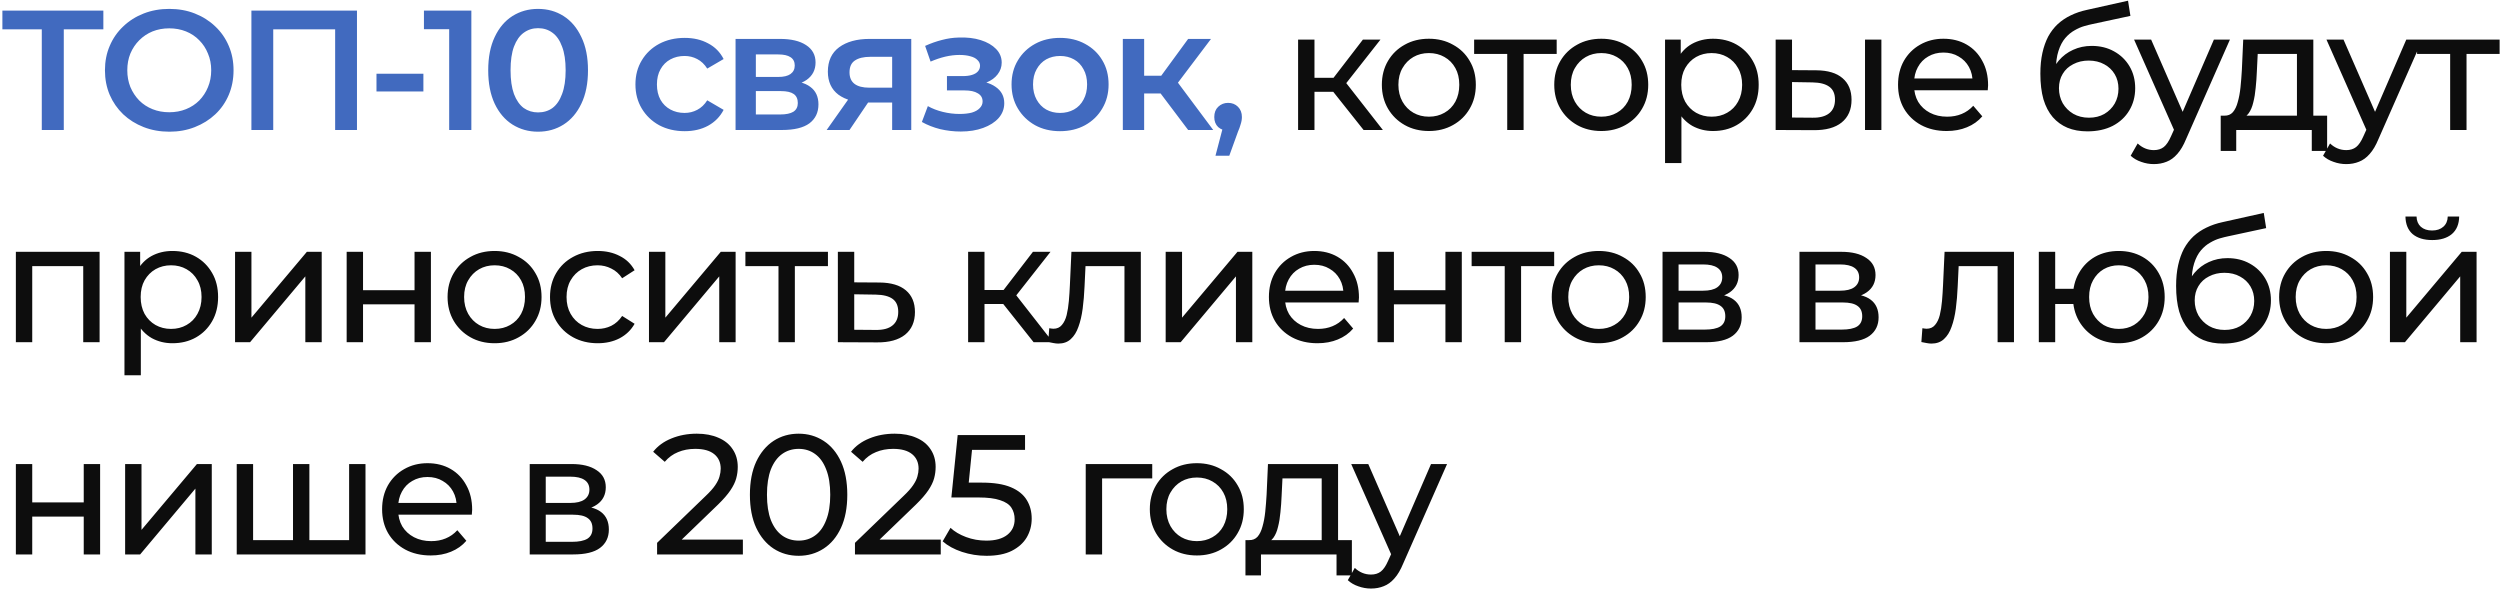
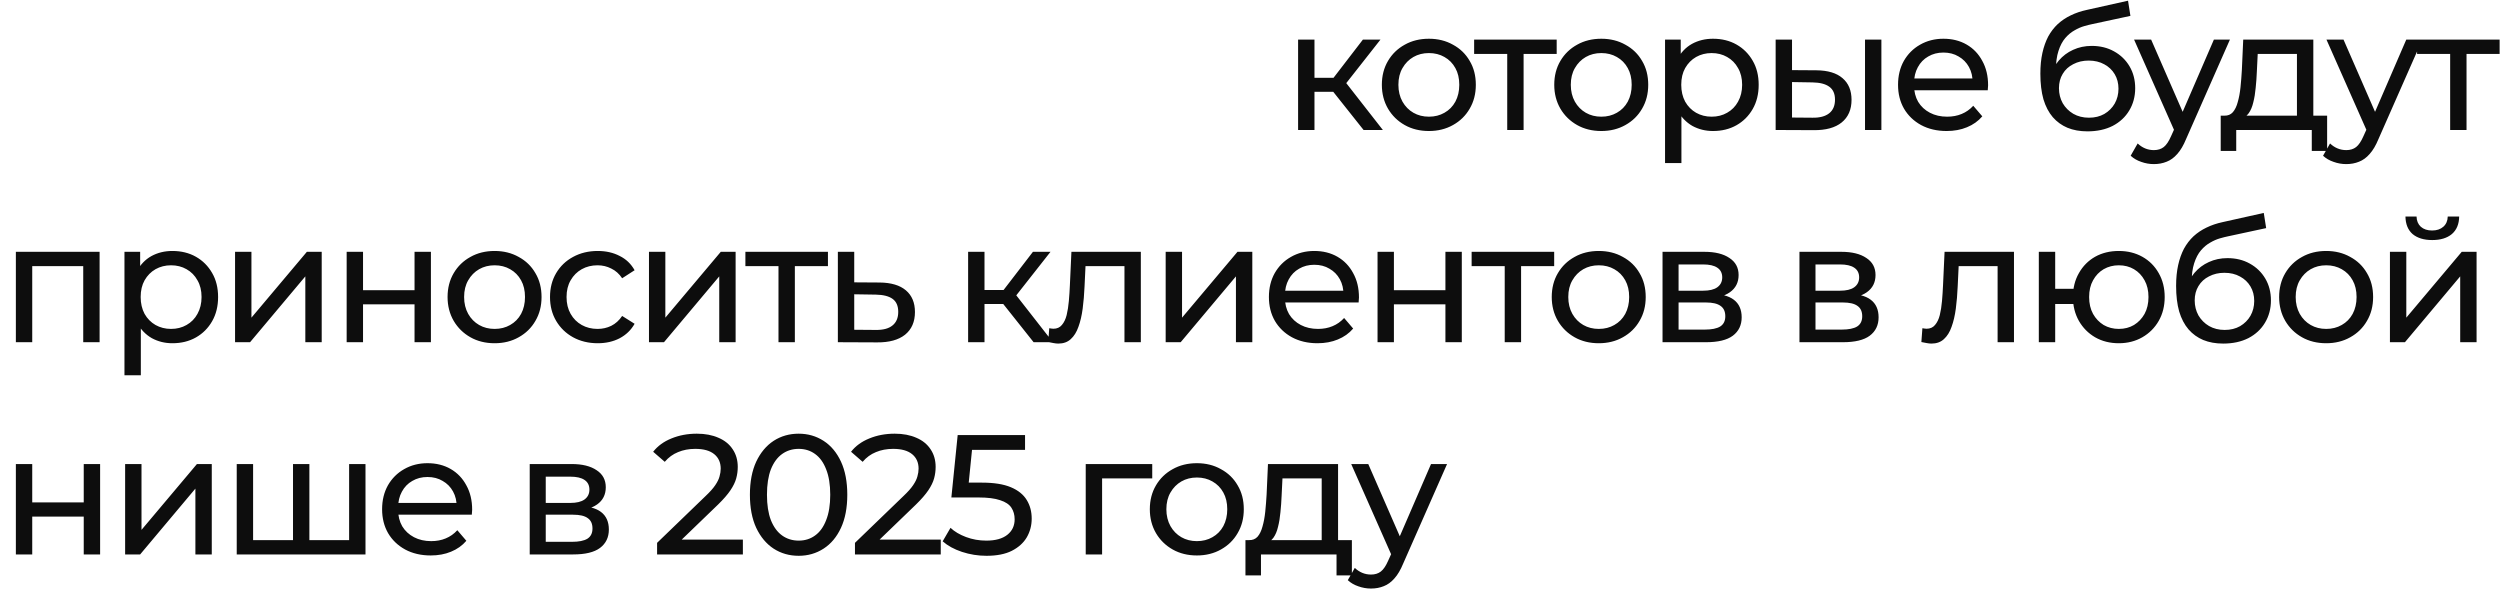
<svg xmlns="http://www.w3.org/2000/svg" width="589" height="139" viewBox="0 0 589 139" fill="none">
-   <path d="M9.845 30.625V5.632L11.09 6.918H0.563V2.498H24.35V6.918H13.823L15.028 5.632V30.625H9.845ZM39.915 31.027C37.718 31.027 35.696 30.665 33.847 29.942C31.999 29.219 30.392 28.214 29.026 26.928C27.659 25.616 26.601 24.089 25.851 22.348C25.101 20.579 24.726 18.651 24.726 16.561C24.726 14.472 25.101 12.556 25.851 10.815C26.601 9.047 27.659 7.52 29.026 6.234C30.392 4.922 31.999 3.904 33.847 3.181C35.696 2.457 37.705 2.096 39.875 2.096C42.071 2.096 44.081 2.457 45.902 3.181C47.751 3.904 49.358 4.922 50.724 6.234C52.09 7.52 53.148 9.047 53.898 10.815C54.648 12.556 55.023 14.472 55.023 16.561C55.023 18.651 54.648 20.579 53.898 22.348C53.148 24.116 52.09 25.642 50.724 26.928C49.358 28.214 47.751 29.219 45.902 29.942C44.081 30.665 42.085 31.027 39.915 31.027ZM39.875 26.446C41.294 26.446 42.607 26.205 43.813 25.723C45.018 25.241 46.063 24.558 46.947 23.674C47.831 22.763 48.514 21.718 48.996 20.539C49.505 19.334 49.76 18.008 49.76 16.561C49.76 15.115 49.505 13.802 48.996 12.623C48.514 11.418 47.831 10.373 46.947 9.489C46.063 8.578 45.018 7.882 43.813 7.4C42.607 6.918 41.294 6.676 39.875 6.676C38.455 6.676 37.142 6.918 35.937 7.4C34.758 7.882 33.714 8.578 32.803 9.489C31.919 10.373 31.222 11.418 30.713 12.623C30.231 13.802 29.99 15.115 29.99 16.561C29.99 17.981 30.231 19.294 30.713 20.499C31.222 21.705 31.919 22.763 32.803 23.674C33.687 24.558 34.731 25.241 35.937 25.723C37.142 26.205 38.455 26.446 39.875 26.446ZM59.231 30.625V2.498H84.104V30.625H78.961V5.632L80.166 6.918H63.169L64.375 5.632V30.625H59.231ZM88.7 21.544V17.365H99.751V21.544H88.7ZM105.827 30.625V4.507L108.118 6.877H99.88V2.498H111.051V30.625H105.827ZM126.757 31.027C124.533 31.027 122.524 30.464 120.729 29.339C118.961 28.214 117.568 26.58 116.55 24.437C115.532 22.267 115.023 19.642 115.023 16.561C115.023 13.481 115.532 10.869 116.55 8.726C117.568 6.556 118.961 4.908 120.729 3.783C122.524 2.658 124.533 2.096 126.757 2.096C129.007 2.096 131.016 2.658 132.784 3.783C134.552 4.908 135.945 6.556 136.963 8.726C138.008 10.869 138.53 13.481 138.53 16.561C138.53 19.642 138.008 22.267 136.963 24.437C135.945 26.58 134.552 28.214 132.784 29.339C131.016 30.464 129.007 31.027 126.757 31.027ZM126.757 26.486C128.069 26.486 129.208 26.138 130.172 25.442C131.136 24.718 131.887 23.62 132.422 22.147C132.985 20.673 133.266 18.811 133.266 16.561C133.266 14.284 132.985 12.422 132.422 10.976C131.887 9.503 131.136 8.418 130.172 7.721C129.208 6.998 128.069 6.636 126.757 6.636C125.498 6.636 124.372 6.998 123.381 7.721C122.417 8.418 121.653 9.503 121.091 10.976C120.555 12.422 120.287 14.284 120.287 16.561C120.287 18.811 120.555 20.673 121.091 22.147C121.653 23.62 122.417 24.718 123.381 25.442C124.372 26.138 125.498 26.486 126.757 26.486ZM161.322 30.906C159.072 30.906 157.063 30.438 155.295 29.5C153.553 28.535 152.187 27.223 151.196 25.562C150.205 23.901 149.709 22.013 149.709 19.896C149.709 17.753 150.205 15.865 151.196 14.231C152.187 12.57 153.553 11.271 155.295 10.333C157.063 9.395 159.072 8.927 161.322 8.927C163.411 8.927 165.246 9.355 166.827 10.213C168.434 11.043 169.653 12.275 170.484 13.909L166.626 16.159C165.983 15.142 165.193 14.391 164.255 13.909C163.344 13.427 162.353 13.186 161.282 13.186C160.05 13.186 158.938 13.454 157.947 13.99C156.956 14.525 156.179 15.302 155.616 16.32C155.054 17.311 154.772 18.503 154.772 19.896C154.772 21.289 155.054 22.495 155.616 23.513C156.179 24.504 156.956 25.267 157.947 25.803C158.938 26.339 160.05 26.607 161.282 26.607C162.353 26.607 163.344 26.366 164.255 25.884C165.193 25.401 165.983 24.651 166.626 23.633L170.484 25.884C169.653 27.491 168.434 28.736 166.827 29.62C165.246 30.478 163.411 30.906 161.322 30.906ZM173.298 30.625V9.168H183.786C186.384 9.168 188.42 9.65 189.894 10.614C191.394 11.579 192.144 12.945 192.144 14.713C192.144 16.454 191.447 17.82 190.054 18.811C188.661 19.776 186.813 20.258 184.509 20.258L185.112 19.012C187.71 19.012 189.639 19.495 190.898 20.459C192.184 21.396 192.827 22.776 192.827 24.598C192.827 26.5 192.117 27.986 190.697 29.058C189.278 30.103 187.121 30.625 184.228 30.625H173.298ZM178.08 26.968H183.826C185.192 26.968 186.224 26.754 186.92 26.326C187.617 25.87 187.965 25.187 187.965 24.276C187.965 23.312 187.643 22.602 187.001 22.147C186.358 21.691 185.353 21.463 183.987 21.463H178.08V26.968ZM178.08 18.128H183.344C184.63 18.128 185.594 17.901 186.237 17.445C186.907 16.963 187.242 16.293 187.242 15.436C187.242 14.552 186.907 13.896 186.237 13.467C185.594 13.039 184.63 12.824 183.344 12.824H178.08V18.128ZM210.191 30.625V23.312L210.915 24.156H204.485C201.539 24.156 199.222 23.54 197.534 22.307C195.873 21.048 195.043 19.24 195.043 16.883C195.043 14.365 195.927 12.449 197.695 11.137C199.489 9.824 201.874 9.168 204.847 9.168H214.692V30.625H210.191ZM194.761 30.625L200.548 22.428H205.691L200.146 30.625H194.761ZM210.191 21.705V12.061L210.915 13.387H205.008C203.454 13.387 202.249 13.682 201.391 14.271C200.561 14.833 200.146 15.758 200.146 17.044C200.146 19.454 201.713 20.66 204.847 20.66H210.915L210.191 21.705ZM226.357 30.987C224.723 30.987 223.102 30.799 221.495 30.424C219.914 30.022 218.481 29.46 217.195 28.736L218.602 25C219.646 25.589 220.825 26.044 222.138 26.366C223.45 26.687 224.763 26.848 226.075 26.848C227.201 26.848 228.165 26.741 228.969 26.526C229.772 26.285 230.388 25.937 230.817 25.482C231.272 25.026 231.5 24.504 231.5 23.915C231.5 23.057 231.125 22.415 230.375 21.986C229.652 21.53 228.607 21.303 227.241 21.303H223.102V17.927H226.839C227.696 17.927 228.419 17.834 229.009 17.646C229.625 17.459 230.094 17.177 230.415 16.802C230.737 16.427 230.897 15.985 230.897 15.476C230.897 14.967 230.696 14.525 230.295 14.15C229.92 13.748 229.37 13.454 228.647 13.266C227.924 13.052 227.053 12.945 226.035 12.945C224.964 12.945 223.852 13.079 222.7 13.347C221.575 13.615 220.423 14.003 219.244 14.512L217.959 10.815C219.325 10.199 220.651 9.73 221.937 9.409C223.249 9.061 224.549 8.873 225.834 8.846C227.79 8.766 229.531 8.967 231.058 9.449C232.585 9.931 233.79 10.628 234.674 11.539C235.558 12.449 236 13.521 236 14.753C236 15.771 235.679 16.695 235.036 17.526C234.42 18.329 233.563 18.959 232.464 19.414C231.393 19.87 230.161 20.097 228.768 20.097L228.928 19.012C231.313 19.012 233.188 19.495 234.554 20.459C235.92 21.396 236.603 22.682 236.603 24.316C236.603 25.629 236.161 26.794 235.277 27.812C234.393 28.803 233.174 29.58 231.621 30.143C230.094 30.705 228.339 30.987 226.357 30.987ZM249.732 30.906C247.535 30.906 245.58 30.438 243.865 29.5C242.151 28.535 240.798 27.223 239.807 25.562C238.816 23.901 238.32 22.013 238.32 19.896C238.32 17.753 238.816 15.865 239.807 14.231C240.798 12.57 242.151 11.271 243.865 10.333C245.58 9.395 247.535 8.927 249.732 8.927C251.955 8.927 253.924 9.395 255.639 10.333C257.38 11.271 258.733 12.556 259.697 14.191C260.688 15.825 261.184 17.727 261.184 19.896C261.184 22.013 260.688 23.901 259.697 25.562C258.733 27.223 257.38 28.535 255.639 29.5C253.924 30.438 251.955 30.906 249.732 30.906ZM249.732 26.607C250.964 26.607 252.063 26.339 253.027 25.803C253.991 25.267 254.741 24.491 255.277 23.473C255.84 22.455 256.121 21.263 256.121 19.896C256.121 18.503 255.84 17.311 255.277 16.32C254.741 15.302 253.991 14.525 253.027 13.99C252.063 13.454 250.978 13.186 249.772 13.186C248.54 13.186 247.442 13.454 246.477 13.99C245.54 14.525 244.79 15.302 244.227 16.32C243.665 17.311 243.383 18.503 243.383 19.896C243.383 21.263 243.665 22.455 244.227 23.473C244.79 24.491 245.54 25.267 246.477 25.803C247.442 26.339 248.527 26.607 249.732 26.607ZM279.928 30.625L272.173 20.338L276.272 17.807L285.835 30.625H279.928ZM264.538 30.625V9.168H269.561V30.625H264.538ZM268.074 22.026V17.847H275.347V22.026H268.074ZM276.754 20.499L272.053 19.937L279.928 9.168H285.313L276.754 20.499ZM286.364 36.693L288.695 27.812L289.378 30.786C288.44 30.786 287.65 30.505 287.007 29.942C286.391 29.353 286.083 28.562 286.083 27.571C286.083 26.553 286.391 25.75 287.007 25.16C287.65 24.544 288.427 24.236 289.337 24.236C290.275 24.236 291.052 24.544 291.668 25.16C292.284 25.776 292.592 26.58 292.592 27.571C292.592 27.839 292.565 28.134 292.512 28.455C292.458 28.75 292.364 29.098 292.231 29.5C292.123 29.902 291.936 30.411 291.668 31.027L289.619 36.693H286.364Z" fill="#416ABF" />
  <path d="M321.262 30.625L313.025 20.258L316.199 18.329L325.803 30.625H321.262ZM305.832 30.625V9.328H309.69V30.625H305.832ZM308.525 21.624V18.329H315.557V21.624H308.525ZM316.521 20.419L312.945 19.937L321.102 9.328H325.24L316.521 20.419ZM336.655 30.866C334.512 30.866 332.61 30.397 330.949 29.46C329.289 28.522 327.976 27.236 327.012 25.602C326.047 23.941 325.565 22.066 325.565 19.977C325.565 17.86 326.047 15.985 327.012 14.351C327.976 12.717 329.289 11.445 330.949 10.534C332.61 9.596 334.512 9.128 336.655 9.128C338.772 9.128 340.66 9.596 342.321 10.534C344.009 11.445 345.321 12.717 346.259 14.351C347.223 15.959 347.705 17.834 347.705 19.977C347.705 22.093 347.223 23.968 346.259 25.602C345.321 27.236 344.009 28.522 342.321 29.46C340.66 30.397 338.772 30.866 336.655 30.866ZM336.655 27.491C338.021 27.491 339.24 27.183 340.312 26.567C341.41 25.951 342.267 25.08 342.884 23.955C343.5 22.803 343.808 21.477 343.808 19.977C343.808 18.45 343.5 17.137 342.884 16.039C342.267 14.914 341.41 14.043 340.312 13.427C339.24 12.811 338.021 12.503 336.655 12.503C335.289 12.503 334.07 12.811 332.999 13.427C331.927 14.043 331.07 14.914 330.427 16.039C329.784 17.137 329.463 18.45 329.463 19.977C329.463 21.477 329.784 22.803 330.427 23.955C331.07 25.08 331.927 25.951 332.999 26.567C334.07 27.183 335.289 27.491 336.655 27.491ZM355.103 30.625V11.699L356.067 12.704H347.307V9.328H366.755V12.704H358.036L358.96 11.699V30.625H355.103ZM377.272 30.866C375.129 30.866 373.227 30.397 371.566 29.46C369.905 28.522 368.593 27.236 367.628 25.602C366.664 23.941 366.182 22.066 366.182 19.977C366.182 17.86 366.664 15.985 367.628 14.351C368.593 12.717 369.905 11.445 371.566 10.534C373.227 9.596 375.129 9.128 377.272 9.128C379.388 9.128 381.277 9.596 382.938 10.534C384.625 11.445 385.938 12.717 386.876 14.351C387.84 15.959 388.322 17.834 388.322 19.977C388.322 22.093 387.84 23.968 386.876 25.602C385.938 27.236 384.625 28.522 382.938 29.46C381.277 30.397 379.388 30.866 377.272 30.866ZM377.272 27.491C378.638 27.491 379.857 27.183 380.929 26.567C382.027 25.951 382.884 25.08 383.5 23.955C384.116 22.803 384.425 21.477 384.425 19.977C384.425 18.45 384.116 17.137 383.5 16.039C382.884 14.914 382.027 14.043 380.929 13.427C379.857 12.811 378.638 12.503 377.272 12.503C375.906 12.503 374.687 12.811 373.616 13.427C372.544 14.043 371.687 14.914 371.044 16.039C370.401 17.137 370.08 18.45 370.08 19.977C370.08 21.477 370.401 22.803 371.044 23.955C371.687 25.08 372.544 25.951 373.616 26.567C374.687 27.183 375.906 27.491 377.272 27.491ZM403.576 30.866C401.808 30.866 400.188 30.464 398.714 29.661C397.268 28.83 396.102 27.611 395.218 26.004C394.361 24.397 393.933 22.388 393.933 19.977C393.933 17.566 394.348 15.557 395.178 13.949C396.036 12.342 397.187 11.137 398.634 10.333C400.107 9.529 401.755 9.128 403.576 9.128C405.666 9.128 407.514 9.583 409.121 10.494C410.729 11.405 412.001 12.677 412.939 14.311C413.876 15.918 414.345 17.807 414.345 19.977C414.345 22.147 413.876 24.049 412.939 25.683C412.001 27.317 410.729 28.589 409.121 29.5C407.514 30.411 405.666 30.866 403.576 30.866ZM392.285 38.42V9.328H395.982V15.075L395.741 20.017L396.143 24.959V38.42H392.285ZM403.255 27.491C404.621 27.491 405.84 27.183 406.911 26.567C408.01 25.951 408.867 25.08 409.483 23.955C410.126 22.803 410.447 21.477 410.447 19.977C410.447 18.45 410.126 17.137 409.483 16.039C408.867 14.914 408.01 14.043 406.911 13.427C405.84 12.811 404.621 12.503 403.255 12.503C401.915 12.503 400.697 12.811 399.598 13.427C398.527 14.043 397.67 14.914 397.027 16.039C396.411 17.137 396.102 18.45 396.102 19.977C396.102 21.477 396.411 22.803 397.027 23.955C397.67 25.08 398.527 25.951 399.598 26.567C400.697 27.183 401.915 27.491 403.255 27.491ZM439.398 30.625V9.328H443.255V30.625H439.398ZM427.946 16.561C430.651 16.588 432.701 17.204 434.094 18.41C435.513 19.615 436.223 21.316 436.223 23.513C436.223 25.817 435.447 27.598 433.893 28.857C432.366 30.089 430.169 30.692 427.303 30.665L418.342 30.625V9.328H422.2V16.521L427.946 16.561ZM427.022 27.732C428.736 27.759 430.049 27.41 430.96 26.687C431.87 25.964 432.326 24.892 432.326 23.473C432.326 22.08 431.87 21.062 430.96 20.419C430.076 19.776 428.763 19.441 427.022 19.414L422.2 19.334V27.692L427.022 27.732ZM458.631 30.866C456.354 30.866 454.344 30.397 452.603 29.46C450.889 28.522 449.549 27.236 448.585 25.602C447.647 23.968 447.179 22.093 447.179 19.977C447.179 17.86 447.634 15.985 448.545 14.351C449.482 12.717 450.755 11.445 452.362 10.534C453.996 9.596 455.831 9.128 457.867 9.128C459.93 9.128 461.751 9.583 463.332 10.494C464.912 11.405 466.145 12.69 467.029 14.351C467.939 15.985 468.395 17.901 468.395 20.097C468.395 20.258 468.381 20.445 468.355 20.66C468.355 20.874 468.341 21.075 468.314 21.263H450.192V18.49H466.305L464.738 19.454C464.765 18.088 464.484 16.869 463.894 15.798C463.305 14.726 462.488 13.896 461.443 13.306C460.425 12.69 459.233 12.382 457.867 12.382C456.528 12.382 455.336 12.69 454.291 13.306C453.246 13.896 452.429 14.74 451.84 15.838C451.25 16.91 450.956 18.142 450.956 19.535V20.178C450.956 21.597 451.277 22.87 451.92 23.995C452.59 25.093 453.514 25.951 454.693 26.567C455.871 27.183 457.224 27.491 458.751 27.491C460.01 27.491 461.149 27.276 462.167 26.848C463.211 26.419 464.122 25.776 464.899 24.919L467.029 27.41C466.064 28.535 464.859 29.393 463.412 29.982C461.992 30.571 460.399 30.866 458.631 30.866ZM491.8 30.947C490.032 30.947 488.465 30.665 487.099 30.103C485.76 29.54 484.608 28.71 483.643 27.611C482.679 26.486 481.942 25.08 481.433 23.392C480.951 21.678 480.71 19.669 480.71 17.365C480.71 15.543 480.871 13.909 481.192 12.463C481.514 11.016 481.969 9.73 482.558 8.605C483.174 7.48 483.925 6.502 484.809 5.672C485.719 4.841 486.737 4.158 487.862 3.623C489.014 3.06 490.273 2.631 491.64 2.337L501.364 0.167L501.926 3.743L492.966 5.672C492.43 5.779 491.787 5.94 491.037 6.154C490.287 6.368 489.523 6.703 488.746 7.159C487.97 7.587 487.246 8.19 486.577 8.967C485.907 9.744 485.371 10.762 484.969 12.021C484.567 13.253 484.367 14.78 484.367 16.602C484.367 17.11 484.38 17.499 484.407 17.767C484.434 18.035 484.46 18.302 484.487 18.57C484.541 18.838 484.581 19.24 484.608 19.776L483 18.128C483.429 16.655 484.112 15.369 485.05 14.271C485.987 13.173 487.112 12.329 488.425 11.739C489.764 11.123 491.224 10.815 492.805 10.815C494.787 10.815 496.542 11.244 498.069 12.101C499.622 12.958 500.841 14.137 501.725 15.637C502.609 17.137 503.051 18.852 503.051 20.78C503.051 22.736 502.582 24.491 501.645 26.044C500.734 27.571 499.435 28.777 497.747 29.661C496.06 30.518 494.077 30.947 491.8 30.947ZM492.162 27.732C493.528 27.732 494.734 27.437 495.778 26.848C496.823 26.232 497.64 25.415 498.229 24.397C498.819 23.352 499.113 22.187 499.113 20.901C499.113 19.615 498.819 18.477 498.229 17.485C497.64 16.494 496.823 15.717 495.778 15.155C494.734 14.566 493.501 14.271 492.082 14.271C490.742 14.271 489.537 14.552 488.465 15.115C487.394 15.65 486.563 16.414 485.974 17.405C485.384 18.369 485.09 19.495 485.09 20.78C485.09 22.066 485.384 23.245 485.974 24.316C486.59 25.361 487.42 26.192 488.465 26.808C489.537 27.424 490.769 27.732 492.162 27.732ZM507.45 38.661C506.432 38.661 505.44 38.487 504.476 38.139C503.512 37.818 502.681 37.335 501.985 36.693L503.632 33.799C504.168 34.308 504.757 34.697 505.4 34.965C506.043 35.233 506.726 35.367 507.45 35.367C508.387 35.367 509.164 35.125 509.78 34.643C510.396 34.161 510.972 33.304 511.508 32.072L512.834 29.138L513.236 28.656L521.594 9.328H525.371L515.044 32.755C514.428 34.255 513.731 35.434 512.955 36.291C512.204 37.148 511.374 37.751 510.463 38.099C509.552 38.474 508.548 38.661 507.45 38.661ZM512.513 31.308L502.788 9.328H506.807L515.084 28.294L512.513 31.308ZM541.16 28.817V12.704H531.918L531.717 16.802C531.664 18.142 531.57 19.441 531.436 20.7C531.329 21.932 531.141 23.071 530.874 24.116C530.632 25.16 530.271 26.017 529.789 26.687C529.306 27.357 528.664 27.772 527.86 27.933L524.043 27.25C524.873 27.276 525.543 27.009 526.052 26.446C526.561 25.857 526.949 25.053 527.217 24.035C527.512 23.017 527.726 21.865 527.86 20.579C527.994 19.267 528.101 17.914 528.181 16.521L528.503 9.328H545.018V28.817H541.16ZM523.199 35.567V27.25H548.272V35.567H544.656V30.625H526.855V35.567H523.199ZM552.775 38.661C551.757 38.661 550.766 38.487 549.802 38.139C548.837 37.818 548.007 37.335 547.311 36.693L548.958 33.799C549.494 34.308 550.083 34.697 550.726 34.965C551.369 35.233 552.052 35.367 552.775 35.367C553.713 35.367 554.49 35.125 555.106 34.643C555.722 34.161 556.298 33.304 556.834 32.072L558.16 29.138L558.562 28.656L566.919 9.328H570.696L560.37 32.755C559.754 34.255 559.057 35.434 558.28 36.291C557.53 37.148 556.7 37.751 555.789 38.099C554.878 38.474 553.874 38.661 552.775 38.661ZM557.838 31.308L548.114 9.328H552.132L560.41 28.294L557.838 31.308ZM577.258 30.625V11.699L578.222 12.704H569.462V9.328H588.911V12.704H580.191L581.115 11.699V30.625H577.258ZM3.737 80.625V59.328H23.466V80.625H19.609V61.739L20.533 62.704H6.67L7.594 61.739V80.625H3.737ZM40.614 80.866C38.846 80.866 37.226 80.464 35.752 79.661C34.306 78.83 33.141 77.611 32.257 76.004C31.399 74.397 30.971 72.388 30.971 69.977C30.971 67.566 31.386 65.557 32.216 63.949C33.074 62.342 34.225 61.137 35.672 60.333C37.145 59.529 38.793 59.128 40.614 59.128C42.704 59.128 44.552 59.583 46.16 60.494C47.767 61.405 49.039 62.677 49.977 64.311C50.914 65.918 51.383 67.807 51.383 69.977C51.383 72.147 50.914 74.049 49.977 75.683C49.039 77.317 47.767 78.589 46.16 79.5C44.552 80.411 42.704 80.866 40.614 80.866ZM29.323 88.42V59.328H33.02V65.075L32.779 70.017L33.181 74.959V88.42H29.323ZM40.293 77.491C41.659 77.491 42.878 77.183 43.95 76.567C45.048 75.951 45.905 75.08 46.521 73.955C47.164 72.803 47.486 71.477 47.486 69.977C47.486 68.45 47.164 67.137 46.521 66.039C45.905 64.914 45.048 64.043 43.95 63.427C42.878 62.811 41.659 62.503 40.293 62.503C38.953 62.503 37.735 62.811 36.636 63.427C35.565 64.043 34.708 64.914 34.065 66.039C33.449 67.137 33.141 68.45 33.141 69.977C33.141 71.477 33.449 72.803 34.065 73.955C34.708 75.08 35.565 75.951 36.636 76.567C37.735 77.183 38.953 77.491 40.293 77.491ZM55.38 80.625V59.328H59.238V74.839L72.297 59.328H75.793V80.625H71.935V65.115L58.916 80.625H55.38ZM81.673 80.625V59.328H85.53V68.37H97.665V59.328H101.523V80.625H97.665V71.705H85.53V80.625H81.673ZM116.537 80.866C114.394 80.866 112.492 80.397 110.832 79.46C109.171 78.522 107.858 77.236 106.894 75.602C105.929 73.941 105.447 72.066 105.447 69.977C105.447 67.861 105.929 65.985 106.894 64.351C107.858 62.717 109.171 61.445 110.832 60.534C112.492 59.596 114.394 59.128 116.537 59.128C118.654 59.128 120.542 59.596 122.203 60.534C123.891 61.445 125.203 62.717 126.141 64.351C127.105 65.959 127.588 67.834 127.588 69.977C127.588 72.093 127.105 73.968 126.141 75.602C125.203 77.236 123.891 78.522 122.203 79.46C120.542 80.397 118.654 80.866 116.537 80.866ZM116.537 77.491C117.904 77.491 119.123 77.183 120.194 76.567C121.292 75.951 122.15 75.08 122.766 73.955C123.382 72.803 123.69 71.477 123.69 69.977C123.69 68.45 123.382 67.137 122.766 66.039C122.15 64.914 121.292 64.043 120.194 63.427C119.123 62.811 117.904 62.503 116.537 62.503C115.171 62.503 113.952 62.811 112.881 63.427C111.809 64.043 110.952 64.914 110.309 66.039C109.666 67.137 109.345 68.45 109.345 69.977C109.345 71.477 109.666 72.803 110.309 73.955C110.952 75.08 111.809 75.951 112.881 76.567C113.952 77.183 115.171 77.491 116.537 77.491ZM140.833 80.866C138.663 80.866 136.721 80.397 135.006 79.46C133.319 78.522 131.993 77.236 131.028 75.602C130.064 73.968 129.582 72.093 129.582 69.977C129.582 67.861 130.064 65.985 131.028 64.351C131.993 62.717 133.319 61.445 135.006 60.534C136.721 59.596 138.663 59.128 140.833 59.128C142.761 59.128 144.476 59.516 145.976 60.293C147.503 61.043 148.681 62.168 149.512 63.668L146.579 65.557C145.882 64.512 145.025 63.748 144.007 63.266C143.016 62.757 141.944 62.503 140.792 62.503C139.399 62.503 138.154 62.811 137.055 63.427C135.957 64.043 135.087 64.914 134.444 66.039C133.801 67.137 133.479 68.45 133.479 69.977C133.479 71.504 133.801 72.83 134.444 73.955C135.087 75.08 135.957 75.951 137.055 76.567C138.154 77.183 139.399 77.491 140.792 77.491C141.944 77.491 143.016 77.25 144.007 76.767C145.025 76.258 145.882 75.482 146.579 74.437L149.512 76.285C148.681 77.759 147.503 78.897 145.976 79.701C144.476 80.478 142.761 80.866 140.833 80.866ZM152.899 80.625V59.328H156.756V74.839L169.815 59.328H173.311V80.625H169.454V65.115L156.435 80.625H152.899ZM183.411 80.625V61.699L184.375 62.704H175.615V59.328H195.063V62.704H186.344L187.268 61.699V80.625H183.411ZM207.245 66.561C209.951 66.588 212.013 67.204 213.433 68.41C214.853 69.615 215.563 71.316 215.563 73.513C215.563 75.817 214.786 77.598 213.232 78.857C211.679 80.089 209.482 80.692 206.642 80.665L197.4 80.625V59.328H201.258V66.521L207.245 66.561ZM206.321 77.732C208.062 77.759 209.375 77.41 210.259 76.687C211.17 75.964 211.625 74.892 211.625 73.473C211.625 72.08 211.183 71.062 210.299 70.419C209.415 69.776 208.089 69.441 206.321 69.414L201.258 69.334V77.692L206.321 77.732ZM243.519 80.625L235.282 70.258L238.457 68.329L248.06 80.625H243.519ZM228.09 80.625V59.328H231.947V80.625H228.09ZM230.782 71.624V68.329H237.814V71.624H230.782ZM238.778 70.419L235.202 69.937L243.359 59.328H247.498L238.778 70.419ZM246.961 80.585L247.202 77.33C247.39 77.357 247.564 77.384 247.725 77.41C247.886 77.437 248.033 77.451 248.167 77.451C249.024 77.451 249.694 77.156 250.176 76.567C250.685 75.977 251.06 75.2 251.301 74.236C251.542 73.245 251.716 72.133 251.823 70.901C251.931 69.669 252.011 68.436 252.064 67.204L252.426 59.328H268.78V80.625H264.923V61.579L265.847 62.704H254.917L255.801 61.538L255.52 67.445C255.44 69.32 255.292 71.075 255.078 72.709C254.864 74.343 254.529 75.776 254.074 77.009C253.645 78.241 253.042 79.205 252.265 79.902C251.515 80.598 250.538 80.947 249.332 80.947C248.984 80.947 248.609 80.906 248.207 80.826C247.832 80.772 247.417 80.692 246.961 80.585ZM274.632 80.625V59.328H278.489V74.839L291.548 59.328H295.044V80.625H291.187V65.115L278.168 80.625H274.632ZM310.407 80.866C308.13 80.866 306.121 80.397 304.38 79.46C302.666 78.522 301.326 77.236 300.362 75.602C299.424 73.968 298.955 72.093 298.955 69.977C298.955 67.861 299.411 65.985 300.322 64.351C301.259 62.717 302.532 61.445 304.139 60.534C305.773 59.596 307.608 59.128 309.644 59.128C311.707 59.128 313.528 59.583 315.109 60.494C316.689 61.405 317.921 62.69 318.805 64.351C319.716 65.985 320.172 67.901 320.172 70.097C320.172 70.258 320.158 70.445 320.131 70.66C320.131 70.874 320.118 71.075 320.091 71.263H301.969V68.49H318.082L316.515 69.454C316.542 68.088 316.26 66.869 315.671 65.798C315.082 64.726 314.265 63.896 313.22 63.306C312.202 62.69 311.01 62.382 309.644 62.382C308.304 62.382 307.112 62.69 306.068 63.306C305.023 63.896 304.206 64.74 303.617 65.838C303.027 66.909 302.733 68.142 302.733 69.535V70.178C302.733 71.597 303.054 72.87 303.697 73.995C304.367 75.093 305.291 75.951 306.469 76.567C307.648 77.183 309.001 77.491 310.528 77.491C311.787 77.491 312.925 77.276 313.943 76.848C314.988 76.419 315.899 75.776 316.676 74.919L318.805 77.41C317.841 78.535 316.636 79.393 315.189 79.982C313.769 80.571 312.175 80.866 310.407 80.866ZM324.549 80.625V59.328H328.406V68.37H340.541V59.328H344.399V80.625H340.541V71.705H328.406V80.625H324.549ZM354.511 80.625V61.699L355.475 62.704H346.716V59.328H366.164V62.704H357.444L358.368 61.699V80.625H354.511ZM376.68 80.866C374.537 80.866 372.635 80.397 370.975 79.46C369.314 78.522 368.001 77.236 367.037 75.602C366.072 73.941 365.59 72.066 365.59 69.977C365.59 67.861 366.072 65.985 367.037 64.351C368.001 62.717 369.314 61.445 370.975 60.534C372.635 59.596 374.537 59.128 376.68 59.128C378.797 59.128 380.685 59.596 382.346 60.534C384.034 61.445 385.346 62.717 386.284 64.351C387.248 65.959 387.73 67.834 387.73 69.977C387.73 72.093 387.248 73.968 386.284 75.602C385.346 77.236 384.034 78.522 382.346 79.46C380.685 80.397 378.797 80.866 376.68 80.866ZM376.68 77.491C378.047 77.491 379.265 77.183 380.337 76.567C381.435 75.951 382.293 75.08 382.909 73.955C383.525 72.803 383.833 71.477 383.833 69.977C383.833 68.45 383.525 67.137 382.909 66.039C382.293 64.914 381.435 64.043 380.337 63.427C379.265 62.811 378.047 62.503 376.68 62.503C375.314 62.503 374.095 62.811 373.024 63.427C371.952 64.043 371.095 64.914 370.452 66.039C369.809 67.137 369.488 68.45 369.488 69.977C369.488 71.477 369.809 72.803 370.452 73.955C371.095 75.08 371.952 75.951 373.024 76.567C374.095 77.183 375.314 77.491 376.68 77.491ZM391.693 80.625V59.328H401.578C404.07 59.328 406.025 59.811 407.445 60.775C408.891 61.713 409.615 63.052 409.615 64.793C409.615 66.534 408.932 67.887 407.565 68.852C406.226 69.789 404.445 70.258 402.221 70.258L402.824 69.213C405.369 69.213 407.257 69.682 408.49 70.62C409.722 71.557 410.338 72.937 410.338 74.758C410.338 76.607 409.641 78.053 408.248 79.098C406.882 80.116 404.779 80.625 401.94 80.625H391.693ZM395.471 77.651H401.659C403.266 77.651 404.471 77.41 405.275 76.928C406.079 76.419 406.48 75.616 406.48 74.517C406.48 73.392 406.105 72.575 405.355 72.066C404.632 71.531 403.48 71.263 401.9 71.263H395.471V77.651ZM395.471 68.49H401.257C402.73 68.49 403.842 68.222 404.592 67.686C405.369 67.124 405.757 66.347 405.757 65.356C405.757 64.338 405.369 63.574 404.592 63.065C403.842 62.556 402.73 62.302 401.257 62.302H395.471V68.49ZM423.952 80.625V59.328H433.837C436.328 59.328 438.284 59.811 439.704 60.775C441.15 61.713 441.873 63.052 441.873 64.793C441.873 66.534 441.19 67.887 439.824 68.852C438.485 69.789 436.703 70.258 434.48 70.258L435.083 69.213C437.627 69.213 439.516 69.682 440.748 70.62C441.981 71.557 442.597 72.937 442.597 74.758C442.597 76.607 441.9 78.053 440.507 79.098C439.141 80.116 437.038 80.625 434.199 80.625H423.952ZM427.729 77.651H433.917C435.525 77.651 436.73 77.41 437.534 76.928C438.337 76.419 438.739 75.616 438.739 74.517C438.739 73.392 438.364 72.575 437.614 72.066C436.891 71.531 435.739 71.263 434.158 71.263H427.729V77.651ZM427.729 68.49H433.515C434.989 68.49 436.101 68.222 436.851 67.686C437.627 67.124 438.016 66.347 438.016 65.356C438.016 64.338 437.627 63.574 436.851 63.065C436.101 62.556 434.989 62.302 433.515 62.302H427.729V68.49ZM452.675 80.585L452.916 77.33C453.103 77.357 453.278 77.384 453.438 77.41C453.599 77.437 453.746 77.451 453.88 77.451C454.737 77.451 455.407 77.156 455.889 76.567C456.398 75.977 456.773 75.2 457.014 74.236C457.256 73.245 457.43 72.133 457.537 70.901C457.644 69.669 457.724 68.436 457.778 67.204L458.14 59.328H474.494V80.625H470.636V61.579L471.56 62.704H460.631L461.515 61.538L461.234 67.445C461.153 69.32 461.006 71.075 460.792 72.709C460.577 74.343 460.242 75.776 459.787 77.009C459.358 78.241 458.756 79.205 457.979 79.902C457.229 80.598 456.251 80.947 455.046 80.947C454.697 80.947 454.322 80.906 453.92 80.826C453.545 80.772 453.13 80.692 452.675 80.585ZM480.345 80.625V59.328H484.203V68.048H490.632V71.624H484.203V80.625H480.345ZM499.191 80.866C497.101 80.866 495.239 80.397 493.605 79.46C491.998 78.522 490.726 77.236 489.788 75.602C488.85 73.941 488.382 72.066 488.382 69.977C488.382 67.861 488.85 65.985 489.788 64.351C490.726 62.69 491.998 61.405 493.605 60.494C495.239 59.583 497.101 59.128 499.191 59.128C501.253 59.128 503.102 59.583 504.736 60.494C506.37 61.405 507.656 62.69 508.593 64.351C509.531 65.985 510 67.861 510 69.977C510 72.093 509.531 73.968 508.593 75.602C507.656 77.236 506.37 78.522 504.736 79.46C503.102 80.397 501.253 80.866 499.191 80.866ZM499.191 77.491C500.53 77.491 501.722 77.183 502.767 76.567C503.812 75.924 504.642 75.053 505.258 73.955C505.874 72.83 506.182 71.504 506.182 69.977C506.182 68.45 505.874 67.137 505.258 66.039C504.642 64.914 503.812 64.043 502.767 63.427C501.722 62.811 500.53 62.503 499.191 62.503C497.878 62.503 496.686 62.811 495.614 63.427C494.57 64.043 493.739 64.914 493.123 66.039C492.507 67.137 492.199 68.45 492.199 69.977C492.199 71.504 492.507 72.83 493.123 73.955C493.739 75.053 494.57 75.924 495.614 76.567C496.686 77.183 497.878 77.491 499.191 77.491ZM523.781 80.947C522.013 80.947 520.446 80.665 519.08 80.103C517.74 79.54 516.589 78.71 515.624 77.611C514.66 76.486 513.923 75.08 513.414 73.392C512.932 71.678 512.691 69.669 512.691 67.365C512.691 65.543 512.852 63.909 513.173 62.463C513.494 61.016 513.95 59.73 514.539 58.605C515.155 57.48 515.905 56.502 516.789 55.672C517.7 54.842 518.718 54.158 519.843 53.623C520.995 53.06 522.254 52.632 523.62 52.337L533.344 50.167L533.907 53.743L524.946 55.672C524.411 55.779 523.768 55.94 523.018 56.154C522.268 56.368 521.504 56.703 520.727 57.159C519.95 57.587 519.227 58.19 518.557 58.967C517.888 59.744 517.352 60.762 516.95 62.021C516.548 63.253 516.347 64.78 516.347 66.602C516.347 67.11 516.361 67.499 516.388 67.767C516.414 68.035 516.441 68.302 516.468 68.57C516.522 68.838 516.562 69.24 516.589 69.776L514.981 68.128C515.41 66.655 516.093 65.369 517.031 64.271C517.968 63.173 519.093 62.329 520.406 61.739C521.745 61.123 523.205 60.815 524.786 60.815C526.768 60.815 528.523 61.244 530.05 62.101C531.603 62.958 532.822 64.137 533.706 65.637C534.59 67.137 535.032 68.852 535.032 70.78C535.032 72.736 534.563 74.49 533.626 76.044C532.715 77.571 531.416 78.777 529.728 79.661C528.04 80.518 526.058 80.947 523.781 80.947ZM524.143 77.732C525.509 77.732 526.714 77.437 527.759 76.848C528.804 76.232 529.621 75.415 530.21 74.397C530.8 73.352 531.094 72.187 531.094 70.901C531.094 69.615 530.8 68.477 530.21 67.486C529.621 66.494 528.804 65.717 527.759 65.155C526.714 64.566 525.482 64.271 524.062 64.271C522.723 64.271 521.518 64.552 520.446 65.115C519.374 65.65 518.544 66.414 517.955 67.405C517.365 68.37 517.071 69.495 517.071 70.78C517.071 72.066 517.365 73.245 517.955 74.316C518.571 75.361 519.401 76.192 520.446 76.808C521.518 77.424 522.75 77.732 524.143 77.732ZM548.055 80.866C545.912 80.866 544.01 80.397 542.35 79.46C540.689 78.522 539.376 77.236 538.412 75.602C537.447 73.941 536.965 72.066 536.965 69.977C536.965 67.861 537.447 65.985 538.412 64.351C539.376 62.717 540.689 61.445 542.35 60.534C544.01 59.596 545.912 59.128 548.055 59.128C550.172 59.128 552.06 59.596 553.721 60.534C555.409 61.445 556.721 62.717 557.659 64.351C558.623 65.959 559.106 67.834 559.106 69.977C559.106 72.093 558.623 73.968 557.659 75.602C556.721 77.236 555.409 78.522 553.721 79.46C552.06 80.397 550.172 80.866 548.055 80.866ZM548.055 77.491C549.422 77.491 550.641 77.183 551.712 76.567C552.81 75.951 553.668 75.08 554.284 73.955C554.9 72.803 555.208 71.477 555.208 69.977C555.208 68.45 554.9 67.137 554.284 66.039C553.668 64.914 552.81 64.043 551.712 63.427C550.641 62.811 549.422 62.503 548.055 62.503C546.689 62.503 545.47 62.811 544.399 63.427C543.327 64.043 542.47 64.914 541.827 66.039C541.184 67.137 540.863 68.45 540.863 69.977C540.863 71.477 541.184 72.803 541.827 73.955C542.47 75.08 543.327 75.951 544.399 76.567C545.47 77.183 546.689 77.491 548.055 77.491ZM563.068 80.625V59.328H566.926V74.839L579.985 59.328H583.481V80.625H579.623V65.115L566.605 80.625H563.068ZM573.034 56.556C571.078 56.556 569.538 56.087 568.413 55.15C567.314 54.185 566.752 52.806 566.725 51.011H569.337C569.364 52.029 569.699 52.832 570.341 53.422C571.011 54.011 571.895 54.306 572.993 54.306C574.092 54.306 574.976 54.011 575.645 53.422C576.315 52.832 576.663 52.029 576.69 51.011H579.382C579.356 52.806 578.78 54.185 577.655 55.15C576.529 56.087 574.989 56.556 573.034 56.556ZM3.737 130.625V109.328H7.594V118.369H19.729V109.328H23.587V130.625H19.729V121.705H7.594V130.625H3.737ZM29.48 130.625V109.328H33.338V124.839L46.397 109.328H49.893V130.625H46.035V115.115L33.016 130.625H29.48ZM69.917 127.25L69.033 128.254V109.328H72.89V128.254L71.926 127.25H83.177L82.253 128.254V109.328H86.11V130.625H55.773V109.328H59.63V128.254L58.706 127.25H69.917ZM101.476 130.866C99.199 130.866 97.19 130.397 95.449 129.46C93.734 128.522 92.395 127.236 91.431 125.602C90.493 123.968 90.024 122.093 90.024 119.977C90.024 117.86 90.48 115.985 91.39 114.351C92.328 112.717 93.6 111.445 95.208 110.534C96.842 109.596 98.677 109.128 100.713 109.128C102.775 109.128 104.597 109.583 106.177 110.494C107.758 111.405 108.99 112.69 109.874 114.351C110.785 115.985 111.24 117.901 111.24 120.097C111.24 120.258 111.227 120.446 111.2 120.66C111.2 120.874 111.187 121.075 111.16 121.263H93.038V118.49H109.151L107.584 119.454C107.611 118.088 107.329 116.869 106.74 115.798C106.151 114.726 105.334 113.896 104.289 113.307C103.271 112.69 102.079 112.382 100.713 112.382C99.373 112.382 98.181 112.69 97.136 113.307C96.092 113.896 95.275 114.74 94.685 115.838C94.096 116.91 93.801 118.142 93.801 119.535V120.178C93.801 121.597 94.123 122.87 94.766 123.995C95.435 125.093 96.36 125.95 97.538 126.567C98.717 127.183 100.07 127.491 101.597 127.491C102.856 127.491 103.994 127.276 105.012 126.848C106.057 126.419 106.968 125.776 107.745 124.919L109.874 127.41C108.91 128.536 107.704 129.393 106.258 129.982C104.838 130.571 103.244 130.866 101.476 130.866ZM124.801 130.625V109.328H134.686C137.177 109.328 139.133 109.811 140.553 110.775C141.999 111.713 142.722 113.052 142.722 114.793C142.722 116.534 142.039 117.887 140.673 118.852C139.334 119.789 137.552 120.258 135.329 120.258L135.932 119.213C138.476 119.213 140.365 119.682 141.597 120.62C142.83 121.557 143.446 122.937 143.446 124.758C143.446 126.607 142.749 128.053 141.356 129.098C139.99 130.116 137.887 130.625 135.048 130.625H124.801ZM128.578 127.652H134.766C136.374 127.652 137.579 127.41 138.383 126.928C139.186 126.419 139.588 125.616 139.588 124.517C139.588 123.392 139.213 122.575 138.463 122.066C137.74 121.53 136.588 121.263 135.007 121.263H128.578V127.652ZM128.578 118.49H134.365C135.838 118.49 136.95 118.222 137.7 117.686C138.476 117.124 138.865 116.347 138.865 115.356C138.865 114.338 138.476 113.574 137.7 113.065C136.95 112.556 135.838 112.302 134.365 112.302H128.578V118.49ZM154.81 130.625V127.893L166.262 116.843C167.28 115.878 168.03 115.034 168.512 114.311C169.021 113.561 169.356 112.878 169.516 112.262C169.704 111.619 169.798 111.003 169.798 110.413C169.798 108.967 169.289 107.828 168.271 106.998C167.253 106.168 165.766 105.752 163.81 105.752C162.31 105.752 160.958 106.007 159.752 106.516C158.547 106.998 157.502 107.761 156.618 108.806L153.885 106.435C154.957 105.069 156.39 104.024 158.185 103.301C160.007 102.551 162.002 102.176 164.172 102.176C166.128 102.176 167.829 102.498 169.275 103.14C170.722 103.757 171.833 104.654 172.61 105.833C173.414 107.011 173.816 108.404 173.816 110.012C173.816 110.922 173.695 111.82 173.454 112.704C173.213 113.588 172.758 114.525 172.088 115.517C171.418 116.508 170.454 117.619 169.195 118.852L158.989 128.696L158.024 127.129H175.021V130.625H154.81ZM188.171 130.946C185.974 130.946 184.005 130.384 182.264 129.259C180.549 128.134 179.183 126.5 178.165 124.357C177.174 122.214 176.678 119.615 176.678 116.561C176.678 113.507 177.174 110.909 178.165 108.766C179.183 106.623 180.549 104.989 182.264 103.864C184.005 102.739 185.974 102.176 188.171 102.176C190.34 102.176 192.296 102.739 194.037 103.864C195.778 104.989 197.145 106.623 198.136 108.766C199.127 110.909 199.622 113.507 199.622 116.561C199.622 119.615 199.127 122.214 198.136 124.357C197.145 126.5 195.778 128.134 194.037 129.259C192.296 130.384 190.34 130.946 188.171 130.946ZM188.171 127.37C189.644 127.37 190.93 126.968 192.028 126.165C193.153 125.361 194.024 124.156 194.64 122.548C195.283 120.941 195.604 118.945 195.604 116.561C195.604 114.177 195.283 112.181 194.64 110.574C194.024 108.967 193.153 107.761 192.028 106.958C190.93 106.154 189.644 105.752 188.171 105.752C186.697 105.752 185.398 106.154 184.273 106.958C183.148 107.761 182.264 108.967 181.621 110.574C181.005 112.181 180.697 114.177 180.697 116.561C180.697 118.945 181.005 120.941 181.621 122.548C182.264 124.156 183.148 125.361 184.273 126.165C185.398 126.968 186.697 127.37 188.171 127.37ZM201.43 130.625V127.893L212.882 116.843C213.9 115.878 214.65 115.034 215.132 114.311C215.641 113.561 215.976 112.878 216.137 112.262C216.324 111.619 216.418 111.003 216.418 110.413C216.418 108.967 215.909 107.828 214.891 106.998C213.873 106.168 212.387 105.752 210.431 105.752C208.931 105.752 207.578 106.007 206.373 106.516C205.167 106.998 204.123 107.761 203.239 108.806L200.506 106.435C201.578 105.069 203.011 104.024 204.806 103.301C206.627 102.551 208.623 102.176 210.793 102.176C212.748 102.176 214.449 102.498 215.896 103.14C217.342 103.757 218.454 104.654 219.231 105.833C220.035 107.011 220.436 108.404 220.436 110.012C220.436 110.922 220.316 111.82 220.075 112.704C219.834 113.588 219.378 114.525 218.709 115.517C218.039 116.508 217.075 117.619 215.815 118.852L205.609 128.696L204.645 127.129H221.642V130.625H201.43ZM232.42 130.946C230.437 130.946 228.508 130.638 226.633 130.022C224.785 129.406 223.271 128.576 222.093 127.531L223.941 124.357C224.879 125.241 226.098 125.964 227.598 126.526C229.098 127.089 230.692 127.37 232.379 127.37C234.522 127.37 236.17 126.915 237.322 126.004C238.474 125.093 239.05 123.874 239.05 122.347C239.05 121.303 238.795 120.392 238.286 119.615C237.777 118.838 236.893 118.249 235.634 117.847C234.402 117.418 232.701 117.204 230.531 117.204H224.142L225.629 102.498H241.501V105.993H227.115L229.205 104.024L228.04 115.637L225.95 113.708H231.375C234.188 113.708 236.451 114.07 238.166 114.793C239.88 115.517 241.126 116.521 241.902 117.807C242.679 119.066 243.068 120.526 243.068 122.187C243.068 123.794 242.679 125.267 241.902 126.607C241.126 127.919 239.947 128.978 238.366 129.781C236.813 130.558 234.83 130.946 232.42 130.946ZM255.796 130.625V109.328H271.467V112.704H258.73L259.654 111.82V130.625H255.796ZM281.989 130.866C279.846 130.866 277.944 130.397 276.283 129.46C274.622 128.522 273.309 127.236 272.345 125.602C271.381 123.941 270.899 122.066 270.899 119.977C270.899 117.86 271.381 115.985 272.345 114.351C273.309 112.717 274.622 111.445 276.283 110.534C277.944 109.596 279.846 109.128 281.989 109.128C284.105 109.128 285.994 109.596 287.654 110.534C289.342 111.445 290.655 112.717 291.592 114.351C292.557 115.959 293.039 117.834 293.039 119.977C293.039 122.093 292.557 123.968 291.592 125.602C290.655 127.236 289.342 128.522 287.654 129.46C285.994 130.397 284.105 130.866 281.989 130.866ZM281.989 127.491C283.355 127.491 284.574 127.183 285.645 126.567C286.744 125.95 287.601 125.08 288.217 123.955C288.833 122.803 289.141 121.477 289.141 119.977C289.141 118.45 288.833 117.137 288.217 116.039C287.601 114.914 286.744 114.043 285.645 113.427C284.574 112.811 283.355 112.503 281.989 112.503C280.623 112.503 279.404 112.811 278.332 113.427C277.261 114.043 276.404 114.914 275.761 116.039C275.118 117.137 274.796 118.45 274.796 119.977C274.796 121.477 275.118 122.803 275.761 123.955C276.404 125.08 277.261 125.95 278.332 126.567C279.404 127.183 280.623 127.491 281.989 127.491ZM311.391 128.817V112.704H302.149L301.948 116.802C301.894 118.142 301.801 119.441 301.667 120.7C301.56 121.932 301.372 123.071 301.104 124.116C300.863 125.16 300.501 126.017 300.019 126.687C299.537 127.357 298.894 127.772 298.091 127.933L294.273 127.25C295.104 127.276 295.773 127.009 296.282 126.446C296.791 125.857 297.18 125.053 297.448 124.035C297.742 123.017 297.957 121.865 298.091 120.579C298.224 119.267 298.332 117.914 298.412 116.521L298.733 109.328H315.248V128.817H311.391ZM293.429 135.567V127.25H318.503V135.567H314.887V130.625H297.086V135.567H293.429ZM323.006 138.661C321.988 138.661 320.997 138.487 320.032 138.139C319.068 137.818 318.238 137.335 317.541 136.692L319.189 133.799C319.724 134.308 320.314 134.697 320.957 134.965C321.6 135.233 322.283 135.366 323.006 135.366C323.944 135.366 324.72 135.125 325.336 134.643C325.953 134.161 326.529 133.304 327.064 132.072L328.39 129.138L328.792 128.656L337.15 109.328H340.927L330.6 132.755C329.984 134.255 329.288 135.433 328.511 136.291C327.761 137.148 326.93 137.751 326.02 138.099C325.109 138.474 324.104 138.661 323.006 138.661ZM328.069 131.308L318.345 109.328H322.363L330.641 128.294L328.069 131.308Z" fill="#0D0D0D" />
</svg>